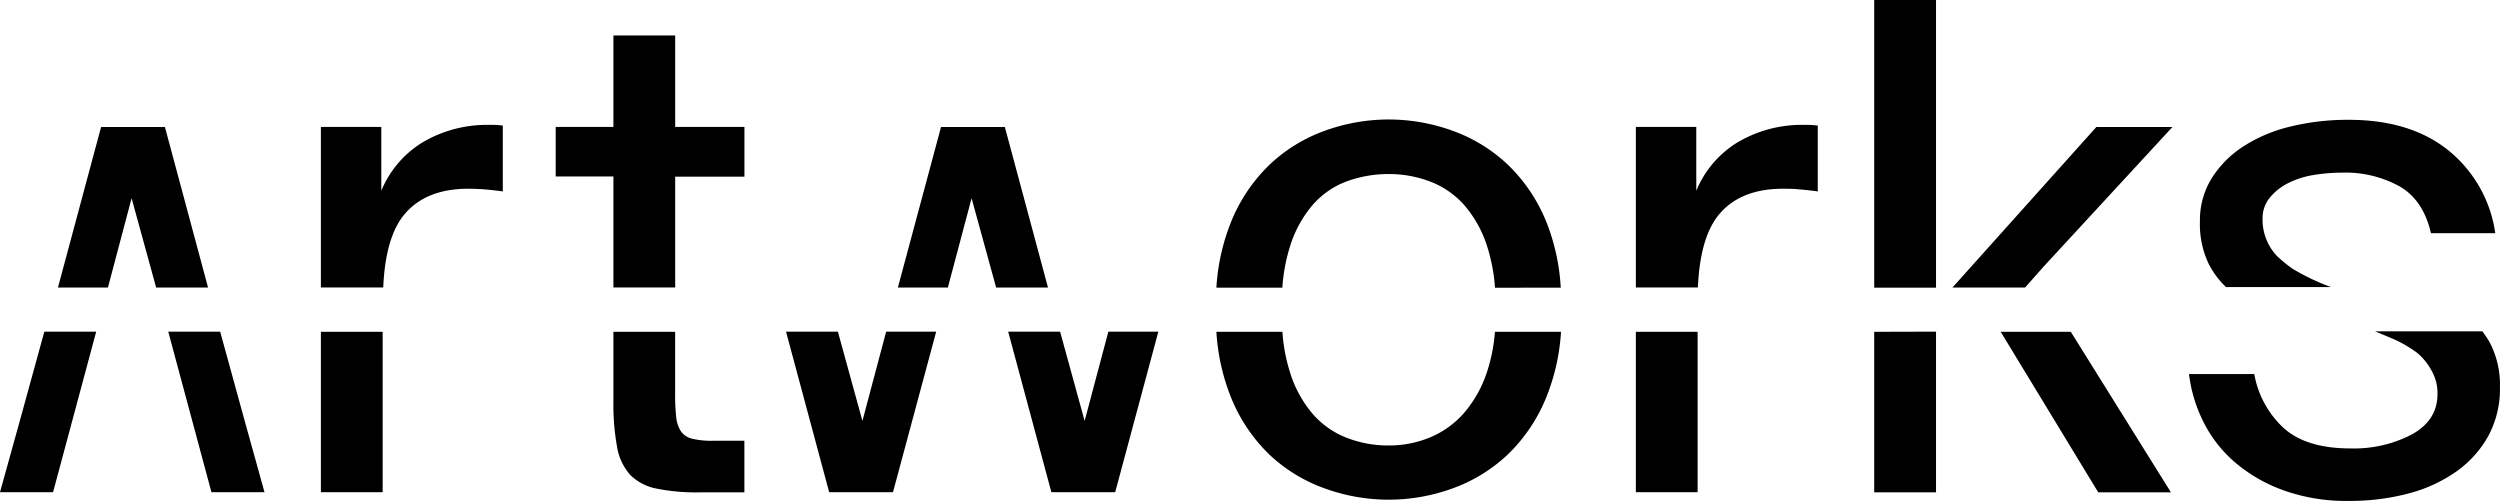
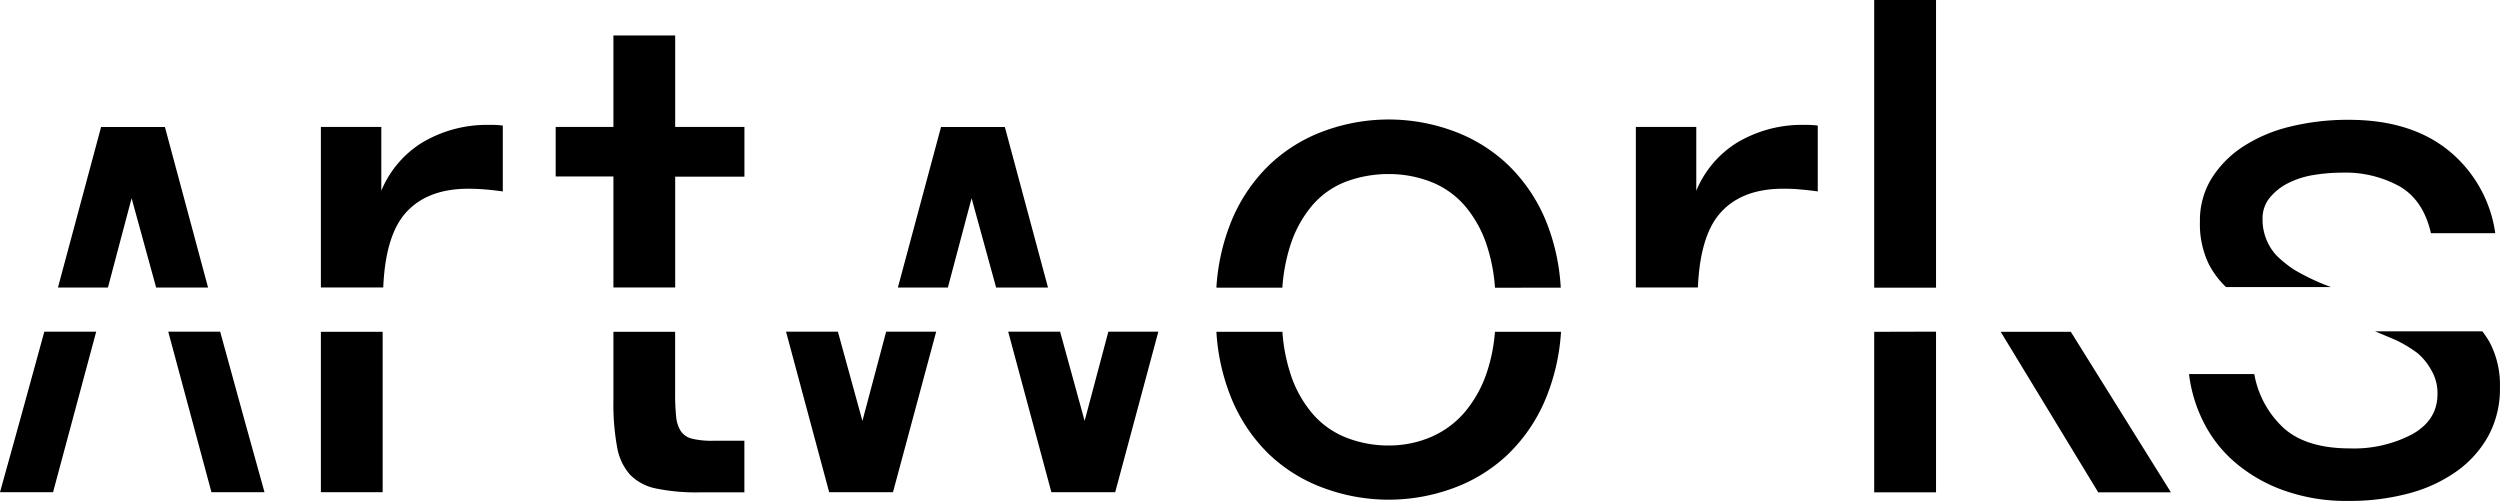
<svg xmlns="http://www.w3.org/2000/svg" id="_0" data-name="0" viewBox="0 0 464.65 93.12">
  <defs>
    <style>.cls-1{stroke:#231f20;stroke-width:0.66px;}</style>
  </defs>
  <path d="M120.41,130.81h11.48V101H120.41Zm30.41-56.28c1.09.09,2.22.21,3.4.38V62.67a15.36,15.36,0,0,0-1.76-.13h-1.64a23.5,23.5,0,0,0-11.68,3.35,19.12,19.12,0,0,0-7.5,8.89V62.92H120.41V92.76H132c.26-6.2,1.57-10.73,3.91-13.56q4-4.8,11.93-4.79,1.38,0,3,.12" transform="translate(-60.77 -39.33)" />
  <path d="M174.78,101v12.8a44.18,44.18,0,0,0,.69,8.65,10.3,10.3,0,0,0,2.46,5.17,9.42,9.42,0,0,0,4.86,2.52,37.18,37.18,0,0,0,8,.7h8.33v-9.59h-5.8a15.65,15.65,0,0,1-3.91-.38,3.54,3.54,0,0,1-2.09-1.39,5.93,5.93,0,0,1-.88-2.71,39.85,39.85,0,0,1-.19-4.35V101Zm11.48-28.84h12.87V62.92H186.26v-17H174.78v17H164.05v9.21h10.73V92.76h11.48Z" transform="translate(-60.77 -39.33)" />
  <path d="M286.85,101a38.73,38.73,0,0,0,2.56,11.79,30.71,30.71,0,0,0,7.26,11A29.23,29.23,0,0,0,307,130.11a34.72,34.72,0,0,0,23.73,0,29.32,29.32,0,0,0,10.34-6.37,30.71,30.71,0,0,0,7.26-11A38.73,38.73,0,0,0,350.9,101H338.62a31.2,31.2,0,0,1-1.39,7.19,22.44,22.44,0,0,1-4.29,7.82,17.12,17.12,0,0,1-6.37,4.61,19.91,19.91,0,0,1-7.7,1.51,21.39,21.39,0,0,1-7.69-1.39,16,16,0,0,1-6.37-4.41,21.71,21.71,0,0,1-4.29-7.83,32.09,32.09,0,0,1-1.4-7.5Zm64-8.21A38.79,38.79,0,0,0,348.34,81a30.71,30.71,0,0,0-7.26-11,29.32,29.32,0,0,0-10.34-6.37,34.72,34.72,0,0,0-23.73,0A29.23,29.23,0,0,0,296.67,70a30.71,30.71,0,0,0-7.26,11,38.79,38.79,0,0,0-2.56,11.79h12.26a32.73,32.73,0,0,1,1.41-7.63,21.66,21.66,0,0,1,4.29-7.82A15.59,15.59,0,0,1,311.18,73a22.48,22.48,0,0,1,7.69-1.32,21.41,21.41,0,0,1,7.7,1.39,16.08,16.08,0,0,1,6.37,4.41,21.71,21.71,0,0,1,4.29,7.83,32.61,32.61,0,0,1,1.4,7.5Z" transform="translate(-60.77 -39.33)" />
-   <path d="M364.81,130.81h11.48V101H364.81Zm30.4-56.28c1.1.09,2.23.21,3.41.38V62.67a15.36,15.36,0,0,0-1.76-.13h-1.65a23.46,23.46,0,0,0-11.67,3.35,19.12,19.12,0,0,0-7.5,8.89V62.92H364.81V92.76h11.53c.27-6.2,1.57-10.73,3.92-13.56q4-4.8,11.93-4.79c.92,0,1.93,0,3,.12" transform="translate(-60.77 -39.33)" />
+   <path d="M364.81,130.81V101H364.81Zm30.4-56.28c1.1.09,2.23.21,3.41.38V62.67a15.36,15.36,0,0,0-1.76-.13h-1.65a23.46,23.46,0,0,0-11.67,3.35,19.12,19.12,0,0,0-7.5,8.89V62.92H364.81V92.76h11.53c.27-6.2,1.57-10.73,3.92-13.56q4-4.8,11.93-4.79c.92,0,1.93,0,3,.12" transform="translate(-60.77 -39.33)" />
  <path d="M479.74,108.85H467.62a26.85,26.85,0,0,0,2.59,8.71,24.06,24.06,0,0,0,5.8,7.57,28.85,28.85,0,0,0,9.09,5.3,34.49,34.49,0,0,0,12.18,2,42.27,42.27,0,0,0,11.16-1.39,27.4,27.4,0,0,0,8.9-4.1,19.91,19.91,0,0,0,5.93-6.62,18.35,18.35,0,0,0,2.14-9,17,17,0,0,0-1.89-8.33,17.44,17.44,0,0,0-1.38-2.08H502.19s2.11.87,3.81,1.6a24.09,24.09,0,0,1,4.06,2.43,11.13,11.13,0,0,1,2.61,3.22,8.4,8.4,0,0,1,1.13,4.42q0,4.8-4.66,7.44a23.24,23.24,0,0,1-11.61,2.65q-7.95,0-12.18-3.66a17.88,17.88,0,0,1-5.61-10.22m32.8-26.12h12a24.12,24.12,0,0,0-8.71-15.39q-7.07-5.69-18.54-5.68a44.74,44.74,0,0,0-10.86,1.26,28.17,28.17,0,0,0-8.77,3.72,19.27,19.27,0,0,0-5.86,5.94,14.82,14.82,0,0,0-2.15,8,17,17,0,0,0,1.7,8,16.21,16.21,0,0,0,3.14,4.16H494a40.77,40.77,0,0,1-7-3.32,22.77,22.77,0,0,1-3.1-2.52,9.84,9.84,0,0,1-2.61-6.84,6,6,0,0,1,1.33-3.91,10.35,10.35,0,0,1,3.4-2.71,16.11,16.11,0,0,1,4.73-1.52,32.77,32.77,0,0,1,5.3-.44,20.85,20.85,0,0,1,10.79,2.59c2.9,1.72,4.82,4.61,5.74,8.64" transform="translate(-60.77 -39.33)" />
  <polygon points="194.78 53.44 186.76 23.6 174.9 23.6 166.88 53.44 176.17 53.44 180.58 36.84 185.14 53.44 194.78 53.44" />
  <polygon points="146.09 61.64 154.11 91.48 165.97 91.48 174 61.64 164.7 61.64 160.29 78.23 155.73 61.64 146.09 61.64" />
  <polygon points="187.38 61.64 195.41 91.48 207.27 91.48 215.29 61.64 206 61.64 201.59 78.23 197.03 61.64 187.38 61.64" />
  <polygon points="38.67 53.44 30.65 23.6 18.79 23.6 10.77 53.44 20.06 53.44 24.46 36.84 29.02 53.44 38.67 53.44" />
  <polygon points="31.27 61.64 39.3 91.48 49.16 91.48 45.48 78.23 40.92 61.64 31.27 61.64" />
  <polygon points="8.24 61.64 3.68 78.23 0 91.48 9.86 91.48 17.88 61.64 8.24 61.64" />
  <path d="M433.13,101" transform="translate(-60.77 -39.33)" />
  <path class="cls-1" d="M433.13,101" transform="translate(-60.77 -39.33)" />
  <path d="M424.24,101" transform="translate(-60.77 -39.33)" />
  <path class="cls-1" d="M424.24,101" transform="translate(-60.77 -39.33)" />
  <path d="M409.11,101v29.84H420.6V108.1l0-7.13Zm23.51,0,18.13,29.84h13.51L445.65,101Zm-23.51-8.21H420.6V39.33H409.11Z" transform="translate(-60.77 -39.33)" />
-   <polygon points="379.79 49.59 403.77 23.6 389.63 23.6 362.88 53.44 376.38 53.44 379.79 49.59" />
</svg>